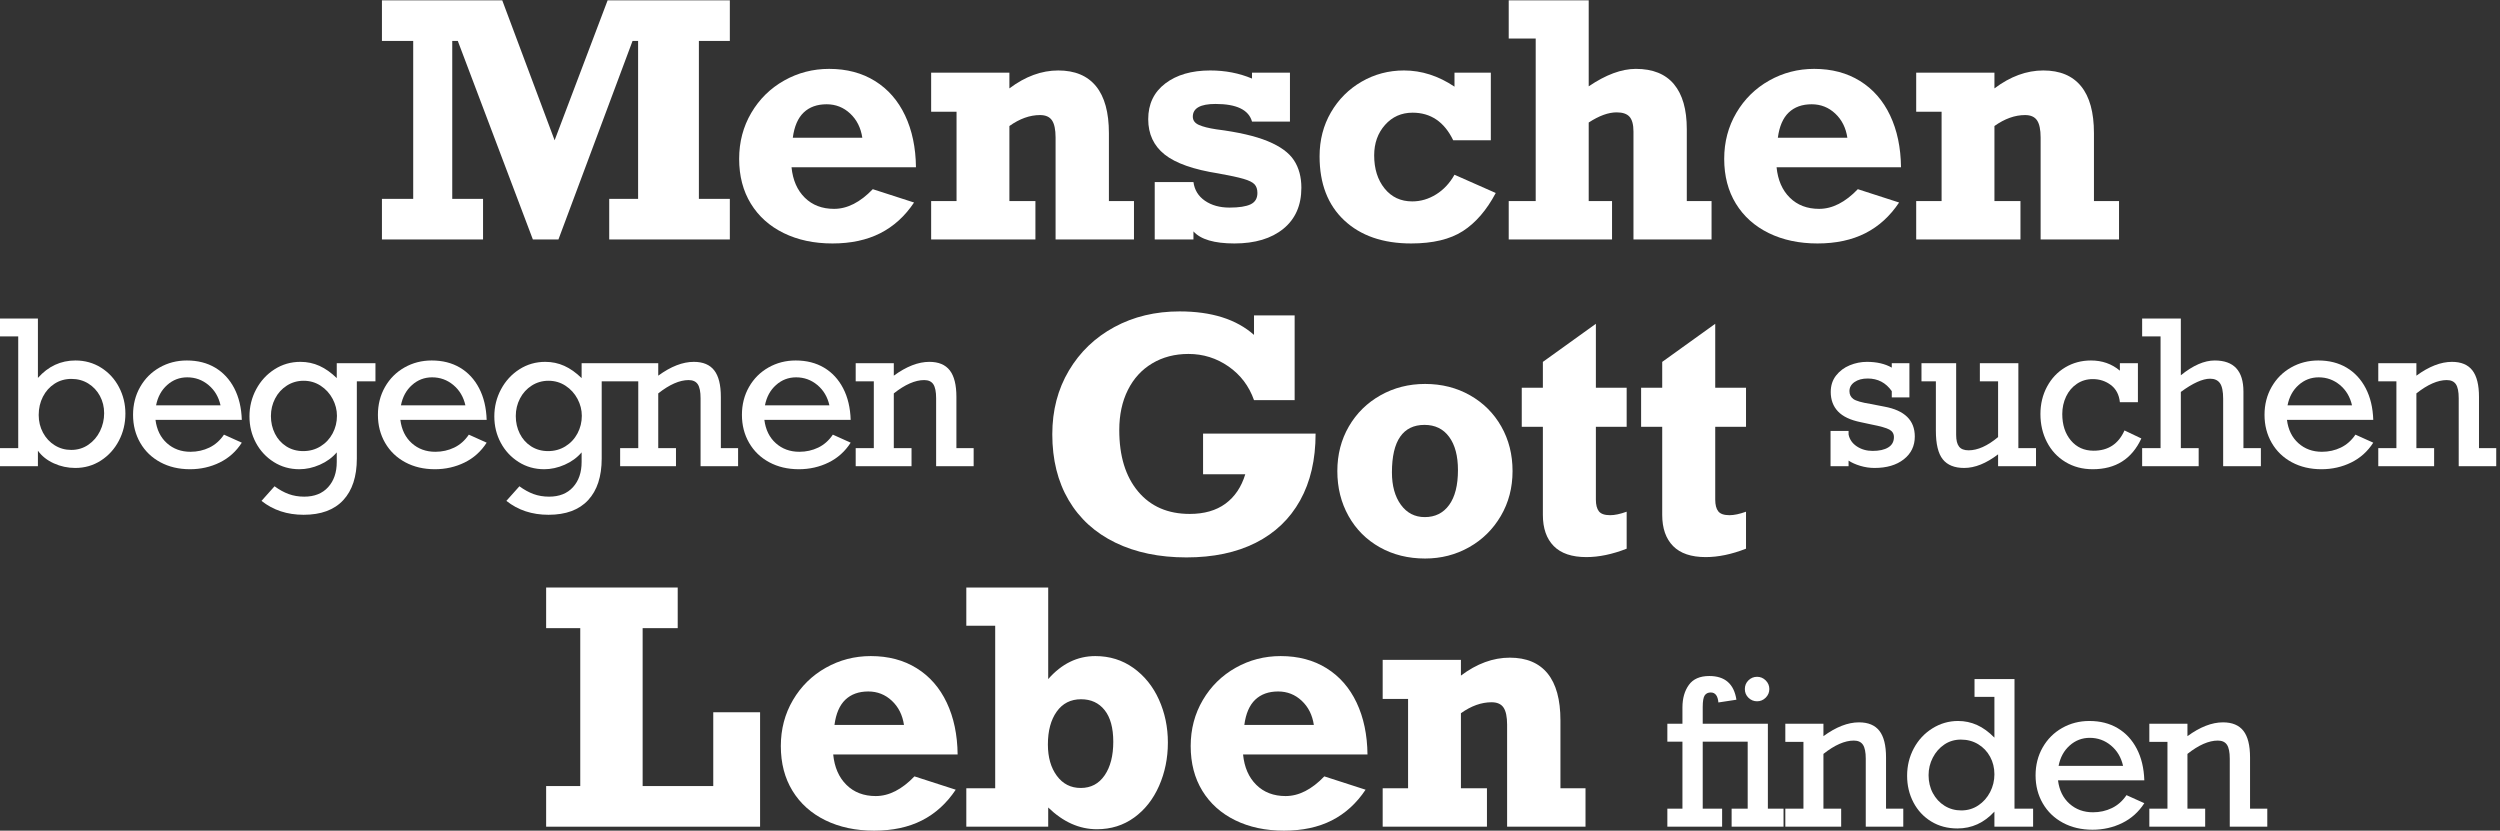
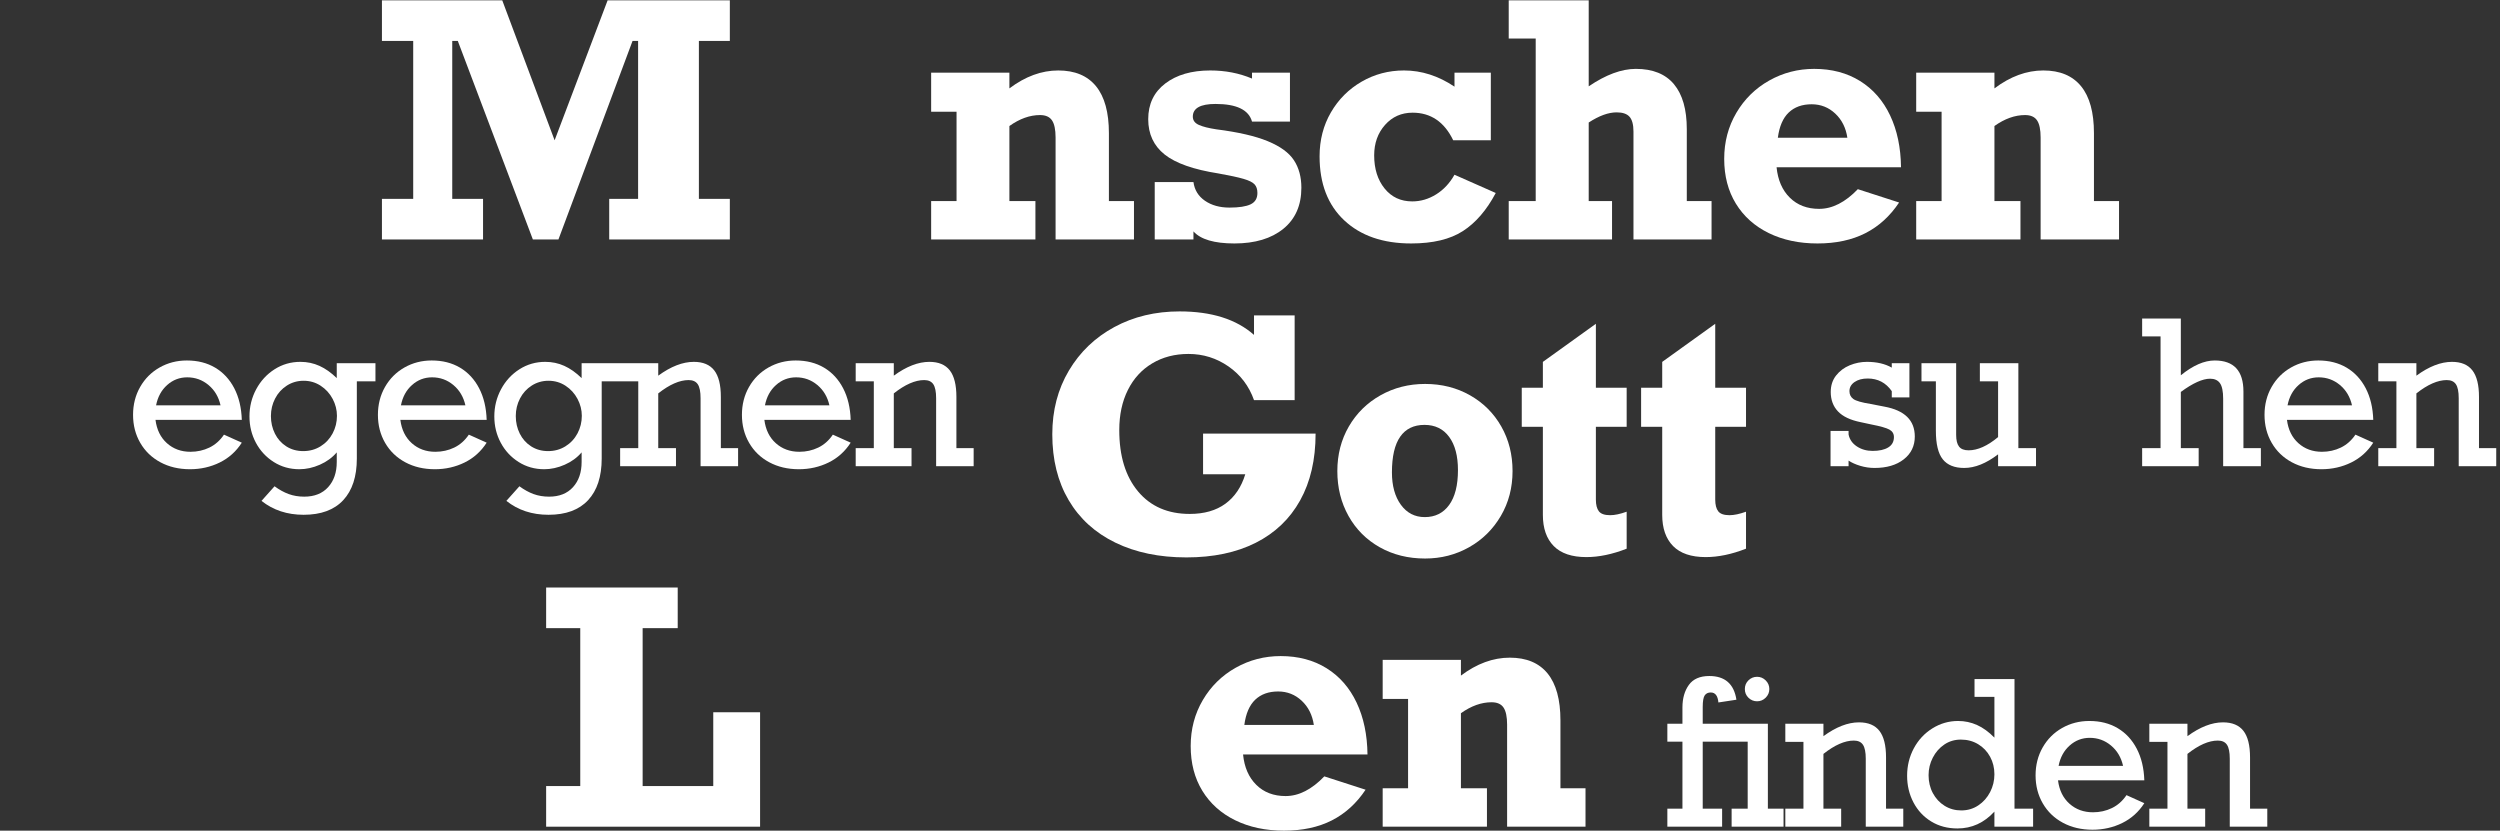
<svg xmlns="http://www.w3.org/2000/svg" width="100%" height="100%" viewBox="0 0 623 207" version="1.1" xml:space="preserve" style="fill-rule:evenodd;clip-rule:evenodd;stroke-linejoin:round;stroke-miterlimit:2;">
  <rect x="0" y="0" width="623" height="207" fill="#333333" stroke="none" />
  <g>
    <path d="M151.421,0.078L181.875,0.078L181.875,10.203L174.163,10.203L174.163,49.556L181.875,49.556L181.875,59.681L151.816,59.681L151.816,49.556L159.015,49.556L159.015,10.203L157.63,10.203L139.16,59.681L132.792,59.681L114.085,10.203L112.701,10.203L112.701,49.556L120.374,49.556L120.374,59.681L95.179,59.681L95.179,49.556L102.971,49.556L102.971,10.203L95.179,10.203L95.179,0.078L125.159,0.078L138.211,34.962L151.421,0.078Z" style="fill:white;fill-rule:nonzero;" />
-     <path d="M205.99,25.984C203.617,25.984 201.711,26.67 200.274,28.041C198.837,29.412 197.935,31.508 197.565,34.329L214.889,34.329C214.519,31.851 213.511,29.841 211.863,28.298C210.215,26.756 208.257,25.984 205.99,25.984ZM228.257,41.686L197.249,41.686C197.565,44.876 198.666,47.401 200.552,49.26C202.437,51.119 204.869,52.048 207.849,52.048C211.145,52.048 214.361,50.413 217.499,47.144L227.782,50.466C225.514,53.868 222.706,56.419 219.358,58.119C216.009,59.82 212.041,60.67 207.453,60.67C202.865,60.67 198.812,59.806 195.291,58.08C191.771,56.353 189.042,53.907 187.104,50.743C185.166,47.579 184.197,43.861 184.197,39.59C184.197,35.371 185.206,31.548 187.223,28.12C189.24,24.693 191.969,22.01 195.41,20.071C198.851,18.134 202.588,17.164 206.623,17.164C210.999,17.164 214.81,18.173 218.053,20.19C221.296,22.207 223.794,25.068 225.548,28.772C227.301,32.477 228.204,36.782 228.257,41.686Z" style="fill:white;fill-rule:nonzero;" />
    <path d="M276.339,33.182L276.339,50.11L282.587,50.11L282.587,59.681L263.05,59.681L263.05,34.25C263.05,32.299 262.753,30.882 262.16,29.999C261.566,29.116 260.571,28.674 259.173,28.674C256.642,28.674 254.097,29.583 251.541,31.403L251.541,50.11L258.027,50.11L258.027,59.681L232.042,59.681L232.042,50.11L238.371,50.11L238.371,27.843L232.042,27.843L232.042,18.114L251.541,18.114L251.541,22.029C255.496,19.05 259.556,17.56 263.722,17.56C267.861,17.56 271,18.872 273.136,21.495C275.271,24.119 276.339,28.015 276.339,33.182Z" style="fill:white;fill-rule:nonzero;" />
    <path d="M312.001,19.577L312.001,18.114L321.455,18.114L321.455,30.295L312.001,30.295C311.184,27.368 308.152,25.905 302.906,25.905C299.134,25.905 297.25,26.96 297.25,29.069C297.25,29.993 297.75,30.678 298.752,31.126C299.754,31.575 301.217,31.943 303.142,32.233C308.547,32.919 312.806,33.901 315.917,35.18C319.029,36.459 321.204,38.041 322.443,39.926C323.682,41.811 324.302,44.098 324.302,46.788C324.302,51.165 322.805,54.573 319.813,57.012C316.821,59.451 312.753,60.67 307.612,60.67C302.602,60.67 299.201,59.668 297.408,57.664L297.408,59.681L287.757,59.681L287.757,45.364L297.408,45.364C297.671,47.342 298.627,48.898 300.275,50.031C301.922,51.165 303.959,51.732 306.386,51.732C308.759,51.732 310.512,51.462 311.646,50.921C312.78,50.381 313.347,49.438 313.347,48.093C313.347,47.17 313.109,46.452 312.634,45.937C312.16,45.424 311.244,44.969 309.886,44.573C308.528,44.178 306.452,43.729 303.657,43.228C297.434,42.253 292.958,40.678 290.229,38.502C287.5,36.327 286.136,33.394 286.136,29.702C286.136,25.931 287.553,22.965 290.387,20.803C293.221,18.641 296.959,17.56 301.6,17.56C305.344,17.56 308.811,18.232 312.001,19.577Z" style="fill:white;fill-rule:nonzero;" />
    <path d="M362.458,21.594L362.458,18.114L371.514,18.114L371.514,34.962L362.141,34.962C359.926,30.374 356.551,28.08 352.016,28.08C349.248,28.08 346.959,29.096 345.154,31.126C343.348,33.157 342.445,35.688 342.445,38.72C342.445,42.068 343.308,44.817 345.036,46.966C346.762,49.115 349.063,50.189 351.937,50.189C354.02,50.189 355.998,49.61 357.87,48.449C359.742,47.289 361.271,45.655 362.458,43.545L372.741,48.093C370.473,52.365 367.744,55.529 364.553,57.585C361.363,59.642 357.065,60.67 351.661,60.67C344.646,60.67 339.089,58.752 334.99,54.916C330.889,51.079 328.839,45.76 328.839,38.957C328.839,34.897 329.782,31.244 331.667,28.001C333.552,24.758 336.103,22.207 339.321,20.348C342.537,18.489 346.057,17.56 349.88,17.56C354.257,17.56 358.45,18.905 362.458,21.594Z" style="fill:white;fill-rule:nonzero;" />
    <path d="M407.653,17.164C411.872,17.164 415.042,18.444 417.165,21.001C419.287,23.558 420.349,27.276 420.349,32.154L420.349,50.11L426.519,50.11L426.519,59.681L407.06,59.681L407.06,32.787C407.06,31.073 406.737,29.847 406.09,29.109C405.444,28.371 404.371,28.001 402.867,28.001C400.81,28.001 398.49,28.846 395.906,30.533L395.906,50.11L401.72,50.11L401.72,59.681L375.972,59.681L375.972,50.11L382.697,50.11L382.697,9.61L375.972,9.61L375.972,0.078L395.906,0.078L395.906,21.515C400.177,18.615 404.093,17.164 407.653,17.164Z" style="fill:white;fill-rule:nonzero;" />
    <path d="M451.463,25.984C449.09,25.984 447.186,26.67 445.749,28.041C444.311,29.412 443.409,31.508 443.04,34.329L460.363,34.329C459.994,31.851 458.985,29.841 457.337,28.298C455.689,26.756 453.731,25.984 451.463,25.984ZM473.731,41.686L442.723,41.686C443.04,44.876 444.14,47.401 446.026,49.26C447.911,51.119 450.343,52.048 453.323,52.048C456.619,52.048 459.835,50.413 462.973,47.144L473.256,50.466C470.989,53.868 468.18,56.419 464.833,58.119C461.483,59.82 457.515,60.67 452.927,60.67C448.339,60.67 444.286,59.806 440.765,58.08C437.246,56.353 434.516,53.907 432.579,50.743C430.64,47.579 429.671,43.861 429.671,39.59C429.671,35.371 430.68,31.548 432.697,28.12C434.714,24.693 437.443,22.01 440.884,20.071C444.325,18.134 448.063,17.164 452.096,17.164C456.473,17.164 460.284,18.173 463.527,20.19C466.77,22.207 469.268,25.068 471.022,28.772C472.775,32.477 473.678,36.782 473.731,41.686Z" style="fill:white;fill-rule:nonzero;" />
    <path d="M521.813,33.182L521.813,50.11L528.062,50.11L528.062,59.681L508.524,59.681L508.524,34.25C508.524,32.299 508.227,30.882 507.634,29.999C507.041,29.116 506.045,28.674 504.648,28.674C502.117,28.674 499.572,29.583 497.014,31.403L497.014,50.11L503.5,50.11L503.5,59.681L477.516,59.681L477.516,50.11L483.844,50.11L483.844,27.843L477.516,27.843L477.516,18.114L497.014,18.114L497.014,22.029C500.969,19.05 505.03,17.56 509.196,17.56C513.335,17.56 516.473,18.872 518.61,21.495C520.745,24.119 521.813,28.015 521.813,33.182Z" style="fill:white;fill-rule:nonzero;" />
    <path d="M160.145,156.534L160.145,195.886L177.745,195.886L177.745,177.495L189.412,177.495L189.412,206.011L136.098,206.011L136.098,195.886L144.601,195.886L144.601,156.534L136.098,156.534L136.098,146.409L168.885,146.409L168.885,156.534L160.145,156.534Z" style="fill:white;fill-rule:nonzero;" />
-     <path d="M216.375,172.314C214.001,172.314 212.096,173 210.659,174.37C209.222,175.742 208.319,177.838 207.95,180.66L225.273,180.66C224.904,178.181 223.896,176.17 222.248,174.627C220.6,173.085 218.642,172.314 216.375,172.314ZM238.642,188.016L207.634,188.016C207.95,191.206 209.051,193.731 210.937,195.589C212.821,197.449 215.253,198.378 218.233,198.378C221.529,198.378 224.746,196.744 227.884,193.474L238.167,196.796C235.899,200.198 233.091,202.748 229.743,204.449C226.394,206.15 222.426,207 217.838,207C213.25,207 209.196,206.136 205.676,204.41C202.156,202.683 199.427,200.237 197.489,197.073C195.551,193.909 194.582,190.191 194.582,185.919C194.582,181.702 195.591,177.877 197.607,174.45C199.625,171.023 202.354,168.339 205.795,166.401C209.235,164.463 212.973,163.495 217.007,163.495C221.384,163.495 225.194,164.502 228.438,166.52C231.681,168.536 234.179,171.398 235.933,175.102C237.686,178.807 238.588,183.112 238.642,188.016Z" style="fill:white;fill-rule:nonzero;" />
-     <path d="M269.321,196.361C271.853,196.361 273.836,195.313 275.273,193.216C276.71,191.12 277.429,188.332 277.429,184.852C277.429,181.398 276.71,178.768 275.273,176.961C273.836,175.156 271.878,174.252 269.4,174.252C266.816,174.252 264.793,175.281 263.329,177.337C261.866,179.394 261.134,182.122 261.134,185.524C261.134,188.714 261.879,191.318 263.369,193.335C264.858,195.352 266.843,196.361 269.321,196.361ZM272.96,163.495C276.52,163.495 279.677,164.477 282.433,166.441C285.187,168.406 287.31,171.036 288.8,174.331C290.289,177.627 291.035,181.2 291.035,185.049C291.035,188.925 290.302,192.525 288.839,195.847C287.376,199.169 285.306,201.799 282.63,203.737C279.955,205.675 276.862,206.644 273.355,206.644C268.979,206.644 264.931,204.838 261.213,201.226L261.213,206.011L240.805,206.011L240.805,196.44L248.003,196.44L248.003,155.94L240.805,155.94L240.805,146.409L261.213,146.409L261.213,169.229C264.562,165.407 268.477,163.495 272.96,163.495Z" style="fill:white;fill-rule:nonzero;" />
    <path d="M318.511,172.314C316.138,172.314 314.234,173 312.796,174.37C311.359,175.742 310.457,177.838 310.087,180.66L327.411,180.66C327.042,178.181 326.033,176.17 324.385,174.627C322.737,173.085 320.779,172.314 318.511,172.314ZM340.779,188.016L309.771,188.016C310.087,191.206 311.188,193.731 313.074,195.589C314.958,197.449 317.391,198.378 320.371,198.378C323.667,198.378 326.883,196.744 330.021,193.474L340.304,196.796C338.037,200.198 335.228,202.748 331.88,204.449C328.531,206.15 324.563,207 319.975,207C315.387,207 311.333,206.136 307.813,204.41C304.293,202.683 301.564,200.237 299.626,197.073C297.688,193.909 296.719,190.191 296.719,185.919C296.719,181.702 297.728,177.877 299.745,174.45C301.762,171.023 304.491,168.339 307.932,166.401C311.373,164.463 315.111,163.495 319.144,163.495C323.521,163.495 327.332,164.502 330.575,166.52C333.818,168.536 336.316,171.398 338.07,175.102C339.823,178.807 340.726,183.112 340.779,188.016Z" style="fill:white;fill-rule:nonzero;" />
    <path d="M388.861,179.512L388.861,196.44L395.11,196.44L395.11,206.011L375.572,206.011L375.572,180.58C375.572,178.629 375.275,177.212 374.682,176.328C374.088,175.446 373.093,175.003 371.696,175.003C369.165,175.003 366.62,175.913 364.062,177.733L364.062,196.44L370.548,196.44L370.548,206.011L344.564,206.011L344.564,196.44L350.892,196.44L350.892,174.173L344.564,174.173L344.564,164.444L364.062,164.444L364.062,168.359C368.017,165.379 372.078,163.89 376.244,163.89C380.383,163.89 383.521,165.202 385.658,167.825C387.792,170.449 388.861,174.345 388.861,179.512Z" style="fill:white;fill-rule:nonzero;" />
    <path d="M312.5,83.457L312.5,78.592L322.625,78.592L322.625,99.712L312.5,99.712C311.261,96.206 309.145,93.41 306.153,91.327C303.16,89.245 299.831,88.203 296.166,88.203C292.765,88.203 289.752,88.988 287.128,90.556C284.505,92.125 282.481,94.34 281.058,97.201C279.634,100.062 278.922,103.39 278.922,107.187C278.922,113.648 280.484,118.743 283.609,122.473C286.733,126.204 291.024,128.07 296.482,128.07C300.095,128.07 303.061,127.219 305.381,125.519C307.701,123.818 309.35,121.372 310.325,118.182L299.805,118.182L299.805,108.057L327.846,108.057C327.846,114.543 326.561,120.094 323.99,124.708C321.419,129.323 317.728,132.842 312.916,135.268C308.104,137.695 302.349,138.907 295.652,138.907C288.902,138.907 283.002,137.681 277.953,135.229C272.903,132.777 269.021,129.244 266.305,124.629C263.589,120.015 262.231,114.543 262.231,108.215C262.231,102.283 263.609,96.997 266.365,92.356C269.12,87.715 272.896,84.097 277.696,81.499C282.495,78.902 287.913,77.603 293.951,77.603C301.914,77.603 308.097,79.555 312.5,83.457Z" style="fill:white;fill-rule:nonzero;" />
    <path d="M355.057,128.862C357.641,128.862 359.665,127.852 361.127,125.835C362.591,123.818 363.323,120.925 363.323,117.154C363.323,113.62 362.591,110.859 361.127,108.868C359.665,106.877 357.614,105.882 354.978,105.882C352.314,105.882 350.297,106.864 348.926,108.828C347.555,110.793 346.87,113.752 346.87,117.707C346.87,121.056 347.615,123.752 349.104,125.795C350.594,127.839 352.579,128.862 355.057,128.862ZM376.928,117.391C376.928,121.531 375.953,125.262 374.001,128.584C372.05,131.907 369.414,134.503 366.091,136.375C362.769,138.247 359.117,139.184 355.136,139.184C350.917,139.184 347.147,138.247 343.825,136.375C340.502,134.503 337.912,131.907 336.052,128.584C334.194,125.262 333.264,121.531 333.264,117.391C333.264,113.278 334.22,109.574 336.131,106.277C338.043,102.981 340.673,100.391 344.022,98.506C347.371,96.621 351.076,95.678 355.136,95.678C359.275,95.678 363.006,96.621 366.329,98.506C369.651,100.391 372.248,102.981 374.121,106.277C375.993,109.574 376.928,113.278 376.928,117.391Z" style="fill:white;fill-rule:nonzero;" />
    <path d="M405.365,96.627L405.365,106.356L397.693,106.356L397.693,124.51C397.693,125.802 397.943,126.772 398.444,127.417C398.945,128.064 399.881,128.386 401.252,128.386C402.385,128.386 403.756,128.097 405.365,127.516L405.365,136.732C401.806,138.129 398.458,138.828 395.32,138.828C391.707,138.828 388.998,137.911 387.192,136.078C385.385,134.246 384.483,131.656 384.483,128.307L384.483,106.356L379.222,106.356L379.222,96.627L384.483,96.627L384.483,90.181L397.693,80.688L397.693,96.627L405.365,96.627Z" style="fill:white;fill-rule:nonzero;" />
    <path d="M435.107,96.627L435.107,106.356L427.435,106.356L427.435,124.51C427.435,125.802 427.685,126.772 428.186,127.417C428.687,128.064 429.623,128.386 430.994,128.386C432.127,128.386 433.499,128.097 435.107,127.516L435.107,136.732C431.548,138.129 428.199,138.828 425.062,138.828C421.449,138.828 418.74,137.911 416.934,136.078C415.127,134.246 414.224,131.656 414.224,128.307L414.224,106.356L408.964,106.356L408.964,96.627L414.224,96.627L414.224,90.181L427.435,80.688L427.435,96.627L435.107,96.627Z" style="fill:white;fill-rule:nonzero;" />
    <path d="M440.919,171.709C440.919,172.539 440.618,173.256 440.016,173.858C439.414,174.46 438.698,174.761 437.868,174.761C437.038,174.761 436.321,174.468 435.719,173.882C435.117,173.296 434.816,172.573 434.816,171.709C434.816,170.847 435.117,170.122 435.719,169.536C436.321,168.951 437.038,168.658 437.868,168.658C438.698,168.658 439.414,168.959 440.016,169.561C440.618,170.163 440.919,170.879 440.919,171.709ZM432.716,174.37L428.224,175.054C428.078,173.394 427.443,172.564 426.32,172.564C425.652,172.564 425.152,172.804 424.818,173.285C424.484,173.765 424.318,174.737 424.318,176.202L424.318,180.352L440.553,180.352L440.553,201.519L444.459,201.519L444.459,206.011L431.52,206.011L431.52,201.519L435.524,201.519L435.524,184.82L424.318,184.82L424.318,201.519L429.152,201.519L429.152,206.011L415.504,206.011L415.504,201.519L419.264,201.519L419.264,184.82L415.504,184.82L415.504,180.352L419.264,180.352L419.264,176.299C419.264,174.037 419.796,172.165 420.863,170.684C421.929,169.203 423.625,168.462 425.954,168.462C429.86,168.462 432.114,170.432 432.716,174.37Z" style="fill:white;fill-rule:nonzero;" />
    <path d="M470,188.75L470,201.519L474.297,201.519L474.297,206.011L464.947,206.011L464.947,189.068C464.947,187.456 464.715,186.301 464.251,185.601C463.788,184.902 463.026,184.551 461.968,184.551C459.722,184.551 457.2,185.659 454.4,187.871L454.4,201.519L458.819,201.519L458.819,206.011L444.903,206.011L444.903,201.519L449.419,201.519L449.419,184.869L444.903,184.869L444.903,180.352L454.4,180.352L454.4,183.453C457.542,181.158 460.496,180.01 463.262,180.01C465.557,180.01 467.254,180.718 468.353,182.134C469.452,183.55 470,185.756 470,188.75Z" style="fill:white;fill-rule:nonzero;" />
    <path d="M488.755,201.958C490.318,201.958 491.725,201.543 492.979,200.713C494.232,199.883 495.216,198.777 495.933,197.393C496.649,196.01 497.007,194.529 497.007,192.95C497.007,191.355 496.649,189.898 495.933,188.579C495.216,187.261 494.224,186.22 492.955,185.454C491.685,184.69 490.252,184.307 488.658,184.307C487.111,184.307 485.732,184.718 484.519,185.54C483.306,186.363 482.35,187.453 481.651,188.812C480.951,190.171 480.601,191.623 480.601,193.169C480.601,194.829 480.958,196.328 481.675,197.661C482.391,198.996 483.368,200.046 484.605,200.811C485.841,201.577 487.225,201.958 488.755,201.958ZM506.651,201.519L506.651,206.011L497.007,206.011L497.007,202.251C494.435,205.051 491.368,206.451 487.803,206.451C485.329,206.451 483.144,205.87 481.248,204.705C479.351,203.541 477.878,201.958 476.829,199.956C475.779,197.954 475.254,195.742 475.254,193.316C475.254,190.842 475.811,188.564 476.926,186.48C478.042,184.397 479.583,182.741 481.553,181.512C483.522,180.284 485.655,179.668 487.95,179.668C489.61,179.668 491.184,180.002 492.673,180.669C494.163,181.337 495.607,182.387 497.007,183.819L497.007,173.662L492.051,173.662L492.051,169.219L502.012,169.219L502.012,201.519L506.651,201.519Z" style="fill:white;fill-rule:nonzero;" />
    <path d="M520.766,183.868C518.862,183.868 517.193,184.507 515.761,185.785C514.328,187.062 513.409,188.75 513.002,190.85L529.067,190.85C528.594,188.75 527.593,187.062 526.064,185.785C524.534,184.507 522.768,183.868 520.766,183.868ZM534.365,194.463L512.856,194.463C513.164,196.921 514.117,198.863 515.711,200.286C517.307,201.71 519.26,202.422 521.572,202.422C523.263,202.422 524.834,202.073 526.284,201.372C527.732,200.673 528.945,199.599 529.921,198.15L534.365,200.152C532.964,202.333 531.129,203.981 528.859,205.096C526.588,206.21 524.119,206.768 521.45,206.768C518.682,206.768 516.224,206.19 514.077,205.035C511.928,203.879 510.255,202.268 509.059,200.201C507.863,198.134 507.265,195.806 507.265,193.218C507.265,190.647 507.855,188.328 509.035,186.26C510.214,184.194 511.831,182.578 513.88,181.414C515.932,180.25 518.193,179.668 520.668,179.668C523.37,179.668 525.726,180.267 527.736,181.463C529.746,182.66 531.329,184.369 532.485,186.59C533.64,188.812 534.267,191.436 534.365,194.463Z" style="fill:white;fill-rule:nonzero;" />
    <path d="M560.711,188.75L560.711,201.519L565.008,201.519L565.008,206.011L555.658,206.011L555.658,189.068C555.658,187.456 555.426,186.301 554.962,185.601C554.499,184.902 553.737,184.551 552.679,184.551C550.433,184.551 547.911,185.659 545.111,187.871L545.111,201.519L549.53,201.519L549.53,206.011L535.614,206.011L535.614,201.519L540.13,201.519L540.13,184.869L535.614,184.869L535.614,180.352L545.111,180.352L545.111,183.453C548.252,181.158 551.207,180.01 553.973,180.01C556.268,180.01 557.965,180.718 559.065,182.134C560.163,183.55 560.711,185.756 560.711,188.75Z" style="fill:white;fill-rule:nonzero;" />
    <path d="M471.43,91.614L471.43,90.515L475.825,90.515L475.825,99.036L471.43,99.036L471.43,97.473C469.965,95.374 467.963,94.324 465.424,94.324C464.089,94.324 462.999,94.617 462.153,95.203C461.306,95.789 460.883,96.546 460.883,97.473C460.883,98.304 461.205,98.955 461.847,99.427C462.49,99.899 463.935,100.313 466.181,100.671L469.575,101.33C474.636,102.258 477.167,104.741 477.167,108.777C477.167,111.137 476.251,113.033 474.42,114.465C472.589,115.898 470.161,116.614 467.133,116.614C465.928,116.614 464.745,116.438 463.581,116.088C462.417,115.739 461.445,115.303 460.664,114.783L460.664,116.174L456.171,116.174L456.171,107.385L460.664,107.385L460.664,108.264C460.908,109.501 461.595,110.494 462.726,111.243C463.857,111.992 465.171,112.366 466.669,112.366C468.313,112.366 469.607,112.077 470.551,111.498C471.495,110.921 471.967,110.063 471.967,108.923C471.967,108.093 471.592,107.471 470.844,107.056C470.095,106.641 468.589,106.213 466.328,105.774L463.715,105.212C461.127,104.692 459.231,103.796 458.027,102.527C456.822,101.257 456.22,99.639 456.22,97.669C456.22,96.074 456.664,94.711 457.55,93.579C458.437,92.449 459.573,91.598 460.957,91.028C462.339,90.459 463.764,90.174 465.229,90.174C467.686,90.174 469.753,90.654 471.43,91.614Z" style="fill:white;fill-rule:nonzero;" />
    <path d="M490.575,112.219C492.837,112.219 495.287,111.12 497.923,108.923L497.923,95.032L493.382,95.032L493.382,90.515L502.977,90.515L502.977,111.682L507.372,111.682L507.372,116.174L497.923,116.174L497.923,113.22C494.961,115.483 492.145,116.614 489.476,116.614C487.067,116.614 485.29,115.898 484.142,114.465C482.995,113.033 482.42,110.657 482.42,107.336L482.42,95.032L478.832,95.032L478.832,90.515L487.474,90.515L487.474,108.386C487.474,109.704 487.714,110.673 488.195,111.291C488.674,111.91 489.468,112.219 490.575,112.219Z" style="fill:white;fill-rule:nonzero;" />
-     <path d="M528.275,92.371L528.275,90.515L532.767,90.515L532.767,100.232L528.275,100.232C528.08,98.361 527.331,96.932 526.029,95.948C524.726,94.963 523.221,94.471 521.512,94.471C520.047,94.471 518.732,94.861 517.568,95.642C516.405,96.424 515.505,97.482 514.872,98.816C514.237,100.151 513.919,101.607 513.919,103.186C513.919,105.871 514.635,108.065 516.068,109.766C517.5,111.466 519.388,112.317 521.732,112.317C525.361,112.317 527.924,110.632 529.422,107.263L533.622,109.265C531.261,114.375 527.225,116.931 521.512,116.931C518.956,116.931 516.685,116.328 514.701,115.124C512.714,113.92 511.18,112.268 510.098,110.168C509.016,108.069 508.475,105.742 508.475,103.186C508.475,100.68 509.024,98.401 510.123,96.35C511.221,94.3 512.731,92.701 514.651,91.553C516.572,90.406 518.711,89.832 521.073,89.832C523.872,89.832 526.273,90.679 528.275,92.371Z" style="fill:white;fill-rule:nonzero;" />
    <path d="M551.912,89.832C556.68,89.832 559.065,92.412 559.065,97.571L559.065,111.682L563.411,111.682L563.411,116.174L554.011,116.174L554.011,99.378C554.011,97.539 553.747,96.245 553.217,95.496C552.688,94.747 551.871,94.373 550.764,94.373C548.892,94.373 546.458,95.472 543.464,97.669L543.464,111.682L547.908,111.682L547.908,116.174L533.821,116.174L533.821,111.682L538.411,111.682L538.411,83.826L533.821,83.826L533.821,79.383L543.464,79.383L543.464,93.518C546.492,91.061 549.307,89.832 551.912,89.832Z" style="fill:white;fill-rule:nonzero;" />
    <path d="M577.819,94.031C575.915,94.031 574.247,94.67 572.814,95.948C571.381,97.225 570.462,98.914 570.055,101.013L586.12,101.013C585.648,98.914 584.647,97.225 583.117,95.948C581.586,94.67 579.821,94.031 577.819,94.031ZM591.417,104.626L569.909,104.626C570.218,107.084 571.17,109.025 572.765,110.449C574.36,111.873 576.313,112.585 578.625,112.585C580.317,112.585 581.888,112.236 583.336,111.536C584.785,110.835 585.998,109.762 586.974,108.313L591.417,110.315C590.018,112.495 588.183,114.144 585.913,115.258C583.642,116.373 581.171,116.931 578.502,116.931C575.736,116.931 573.278,116.353 571.129,115.198C568.981,114.042 567.309,112.431 566.113,110.364C564.917,108.297 564.318,105.969 564.318,103.381C564.318,100.81 564.908,98.491 566.088,96.424C567.268,94.357 568.883,92.742 570.934,91.577C572.985,90.414 575.248,89.832 577.721,89.832C580.423,89.832 582.779,90.43 584.79,91.626C586.799,92.823 588.382,94.532 589.538,96.753C590.693,98.975 591.32,101.599 591.417,104.626Z" style="fill:white;fill-rule:nonzero;" />
    <path d="M617.765,98.914L617.765,111.682L622.062,111.682L622.062,116.174L612.711,116.174L612.711,99.231C612.711,97.62 612.479,96.465 612.016,95.764C611.551,95.065 610.791,94.715 609.733,94.715C607.487,94.715 604.963,95.822 602.165,98.035L602.165,111.682L606.583,111.682L606.583,116.174L592.667,116.174L592.667,111.682L597.184,111.682L597.184,95.032L592.667,95.032L592.667,90.515L602.165,90.515L602.165,93.616C605.305,91.321 608.259,90.174 611.027,90.174C613.322,90.174 615.018,90.882 616.118,92.298C617.215,93.714 617.765,95.919 617.765,98.914Z" style="fill:white;fill-rule:nonzero;" />
-     <path d="M24.926,107.434C24.243,108.834 23.274,109.965 22.021,110.828C20.768,111.69 19.343,112.121 17.749,112.121C16.251,112.121 14.884,111.739 13.647,110.974C12.41,110.209 11.433,109.16 10.717,107.825C10.001,106.49 9.643,105.025 9.643,103.43C9.643,101.754 9.993,100.232 10.693,98.865C11.393,97.498 12.361,96.416 13.598,95.618C14.835,94.821 16.235,94.422 17.797,94.422C19.36,94.422 20.759,94.805 21.997,95.569C23.233,96.334 24.202,97.368 24.902,98.67C25.602,99.972 25.952,101.404 25.952,102.966C25.952,104.545 25.61,106.035 24.926,107.434ZM25.195,91.626C23.291,90.43 21.158,89.832 18.798,89.832C15.136,89.832 12.019,91.281 9.448,94.178L9.448,79.383L0,79.383L0,83.826L4.541,83.826L4.541,111.682L0,111.682L0,116.174L9.448,116.174L9.448,112.317C10.408,113.652 11.731,114.702 13.415,115.466C15.1,116.231 16.877,116.614 18.75,116.614C21.109,116.614 23.242,115.999 25.146,114.77C27.05,113.541 28.543,111.894 29.626,109.827C30.708,107.76 31.25,105.505 31.25,103.064C31.25,100.704 30.716,98.507 29.65,96.472C28.584,94.438 27.099,92.823 25.195,91.626Z" style="fill:white;fill-rule:nonzero;" />
    <path d="M38.896,101.013C39.302,98.914 40.222,97.225 41.654,95.948C43.086,94.67 44.755,94.031 46.659,94.031C48.661,94.031 50.427,94.67 51.957,95.948C53.487,97.225 54.488,98.914 54.96,101.013L38.896,101.013ZM58.378,96.753C57.222,94.532 55.639,92.823 53.629,91.626C51.619,90.43 49.263,89.832 46.562,89.832C44.087,89.832 41.825,90.414 39.774,91.577C37.724,92.742 36.108,94.357 34.928,96.424C33.748,98.491 33.158,100.81 33.158,103.381C33.158,105.969 33.756,108.297 34.953,110.364C36.149,112.431 37.821,114.042 39.97,115.198C42.118,116.353 44.576,116.931 47.343,116.931C50.012,116.931 52.482,116.373 54.752,115.258C57.023,114.144 58.858,112.495 60.258,110.315L55.814,108.313C54.838,109.762 53.625,110.835 52.177,111.536C50.728,112.236 49.157,112.585 47.465,112.585C45.153,112.585 43.2,111.873 41.606,110.449C40.01,109.025 39.058,107.084 38.749,104.626L60.258,104.626C60.16,101.599 59.533,98.975 58.378,96.753Z" style="fill:white;fill-rule:nonzero;" />
    <path d="M82.894,107.995C82.178,109.347 81.177,110.42 79.891,111.218C78.605,112.016 77.165,112.414 75.57,112.414C73.991,112.414 72.587,112.024 71.358,111.243C70.129,110.461 69.181,109.404 68.514,108.069C67.847,106.734 67.513,105.269 67.513,103.674C67.513,102.112 67.863,100.655 68.563,99.305C69.263,97.954 70.239,96.88 71.493,96.082C72.746,95.285 74.137,94.886 75.668,94.886C77.23,94.886 78.646,95.301 79.916,96.131C81.185,96.961 82.178,98.052 82.894,99.402C83.61,100.753 83.968,102.161 83.968,103.625C83.968,105.188 83.61,106.645 82.894,107.995ZM83.919,94.226C82.52,92.859 81.083,91.842 79.61,91.175C78.137,90.508 76.554,90.174 74.862,90.174C72.502,90.174 70.353,90.792 68.417,92.029C66.48,93.266 64.954,94.927 63.839,97.01C62.724,99.093 62.167,101.347 62.167,103.772C62.167,106.148 62.699,108.333 63.766,110.327C64.832,112.321 66.313,113.92 68.209,115.124C70.105,116.328 72.241,116.931 74.618,116.931C76.31,116.931 78.007,116.556 79.708,115.808C81.409,115.059 82.813,114.034 83.919,112.732L83.919,115.124C83.919,117.728 83.203,119.82 81.771,121.399C80.338,122.977 78.353,123.767 75.814,123.767C74.414,123.767 73.124,123.551 71.944,123.12C70.764,122.688 69.588,122.041 68.417,121.179L65.169,124.817C68.066,127.127 71.566,128.284 75.668,128.284C79.997,128.284 83.289,127.067 85.543,124.633C87.797,122.2 88.924,118.745 88.924,114.27L88.924,95.032L93.563,95.032L93.563,90.515L83.919,90.515L83.919,94.226Z" style="fill:white;fill-rule:nonzero;" />
    <path d="M99.915,101.013C100.322,98.914 101.241,97.225 102.674,95.948C104.106,94.67 105.774,94.031 107.679,94.031C109.681,94.031 111.446,94.67 112.977,95.948C114.506,97.225 115.507,98.914 115.979,101.013L99.915,101.013ZM119.397,96.753C118.242,94.532 116.659,92.823 114.649,91.626C112.639,90.43 110.283,89.832 107.581,89.832C105.107,89.832 102.845,90.414 100.794,91.577C98.743,92.742 97.127,94.357 95.947,96.424C94.767,98.491 94.177,100.81 94.177,103.381C94.177,105.969 94.775,108.297 95.972,110.364C97.168,112.431 98.84,114.042 100.989,115.198C103.138,116.353 105.595,116.931 108.362,116.931C111.031,116.931 113.501,116.373 115.772,115.258C118.042,114.144 119.877,112.495 121.277,110.315L116.834,108.313C115.857,109.762 114.645,110.835 113.196,111.536C111.748,112.236 110.177,112.585 108.484,112.585C106.173,112.585 104.22,111.873 102.625,110.449C101.03,109.025 100.078,107.084 99.768,104.626L121.277,104.626C121.18,101.599 120.553,98.975 119.397,96.753Z" style="fill:white;fill-rule:nonzero;" />
    <path d="M143.914,107.995C143.197,109.347 142.196,110.42 140.911,111.218C139.625,112.016 138.184,112.414 136.589,112.414C135.01,112.414 133.606,112.024 132.378,111.243C131.149,110.461 130.201,109.404 129.534,108.069C128.866,106.734 128.533,105.269 128.533,103.674C128.533,102.112 128.882,100.655 129.582,99.305C130.282,97.954 131.259,96.88 132.512,96.082C133.765,95.285 135.157,94.886 136.687,94.886C138.25,94.886 139.666,95.301 140.935,96.131C142.205,96.961 143.197,98.052 143.914,99.402C144.629,100.753 144.988,102.161 144.988,103.625C144.988,105.188 144.629,106.645 143.914,107.995ZM179.636,98.914C179.636,95.919 179.086,93.714 177.988,92.298C176.889,90.882 175.192,90.174 172.897,90.174C170.13,90.174 167.176,91.321 164.035,93.616L164.035,90.515L144.939,90.515L144.939,94.226C143.539,92.859 142.103,91.842 140.63,91.175C139.157,90.508 137.574,90.174 135.881,90.174C133.521,90.174 131.373,90.792 129.436,92.029C127.499,93.266 125.973,94.927 124.858,97.01C123.743,99.093 123.186,101.347 123.186,103.772C123.186,106.148 123.719,108.333 124.785,110.327C125.851,112.321 127.332,113.92 129.229,115.124C131.125,116.328 133.261,116.931 135.637,116.931C137.33,116.931 139.026,116.556 140.728,115.808C142.428,115.059 143.832,114.034 144.939,112.732L144.939,115.124C144.939,117.728 144.223,119.82 142.791,121.399C141.358,122.977 139.373,123.767 136.833,123.767C135.434,123.767 134.144,123.551 132.964,123.12C131.784,122.688 130.608,122.041 129.436,121.179L126.189,124.817C129.086,127.127 132.585,128.284 136.687,128.284C141.016,128.284 144.309,127.067 146.563,124.633C148.816,122.2 149.943,118.745 149.943,114.27L149.943,95.032L159.055,95.032L159.055,111.682L154.538,111.682L154.538,116.174L168.454,116.174L168.454,111.682L164.035,111.682L164.035,98.035C166.834,95.822 169.357,94.715 171.604,94.715C172.661,94.715 173.422,95.065 173.887,95.764C174.35,96.465 174.582,97.62 174.582,99.231L174.582,116.174L183.933,116.174L183.933,111.682L179.636,111.682L179.636,98.914Z" style="fill:white;fill-rule:nonzero;" />
    <path d="M190.626,101.013C191.032,98.914 191.952,97.225 193.385,95.948C194.816,94.67 196.485,94.031 198.39,94.031C200.392,94.031 202.157,94.67 203.688,95.948C205.217,97.225 206.218,98.914 206.69,101.013L190.626,101.013ZM210.108,96.753C208.952,94.532 207.37,92.823 205.359,91.626C203.35,90.43 200.993,89.832 198.292,89.832C195.817,89.832 193.556,90.414 191.505,91.577C189.454,92.742 187.839,94.357 186.658,96.424C185.479,98.491 184.889,100.81 184.889,103.381C184.889,105.969 185.486,108.297 186.684,110.364C187.879,112.431 189.552,114.042 191.7,115.198C193.849,116.353 196.306,116.931 199.073,116.931C201.742,116.931 204.213,116.373 206.482,115.258C208.754,114.144 210.588,112.495 211.988,110.315L207.545,108.313C206.568,109.762 205.355,110.835 203.907,111.536C202.458,112.236 200.888,112.585 199.195,112.585C196.884,112.585 194.931,111.873 193.336,110.449C191.74,109.025 190.788,107.084 190.479,104.626L211.988,104.626C211.891,101.599 211.264,98.975 210.108,96.753Z" style="fill:white;fill-rule:nonzero;" />
    <path d="M238.336,111.682L238.336,98.914C238.336,95.919 237.786,93.714 236.688,92.298C235.589,90.882 233.893,90.174 231.598,90.174C228.83,90.174 225.876,91.321 222.735,93.616L222.735,90.515L213.238,90.515L213.238,95.032L217.755,95.032L217.755,111.682L213.238,111.682L213.238,116.174L227.154,116.174L227.154,111.682L222.735,111.682L222.735,98.035C225.534,95.822 228.058,94.715 230.304,94.715C231.361,94.715 232.122,95.065 232.587,95.764C233.05,96.465 233.282,97.62 233.282,99.231L233.282,116.174L242.633,116.174L242.633,111.682L238.336,111.682Z" style="fill:white;fill-rule:nonzero;" />
  </g>
</svg>